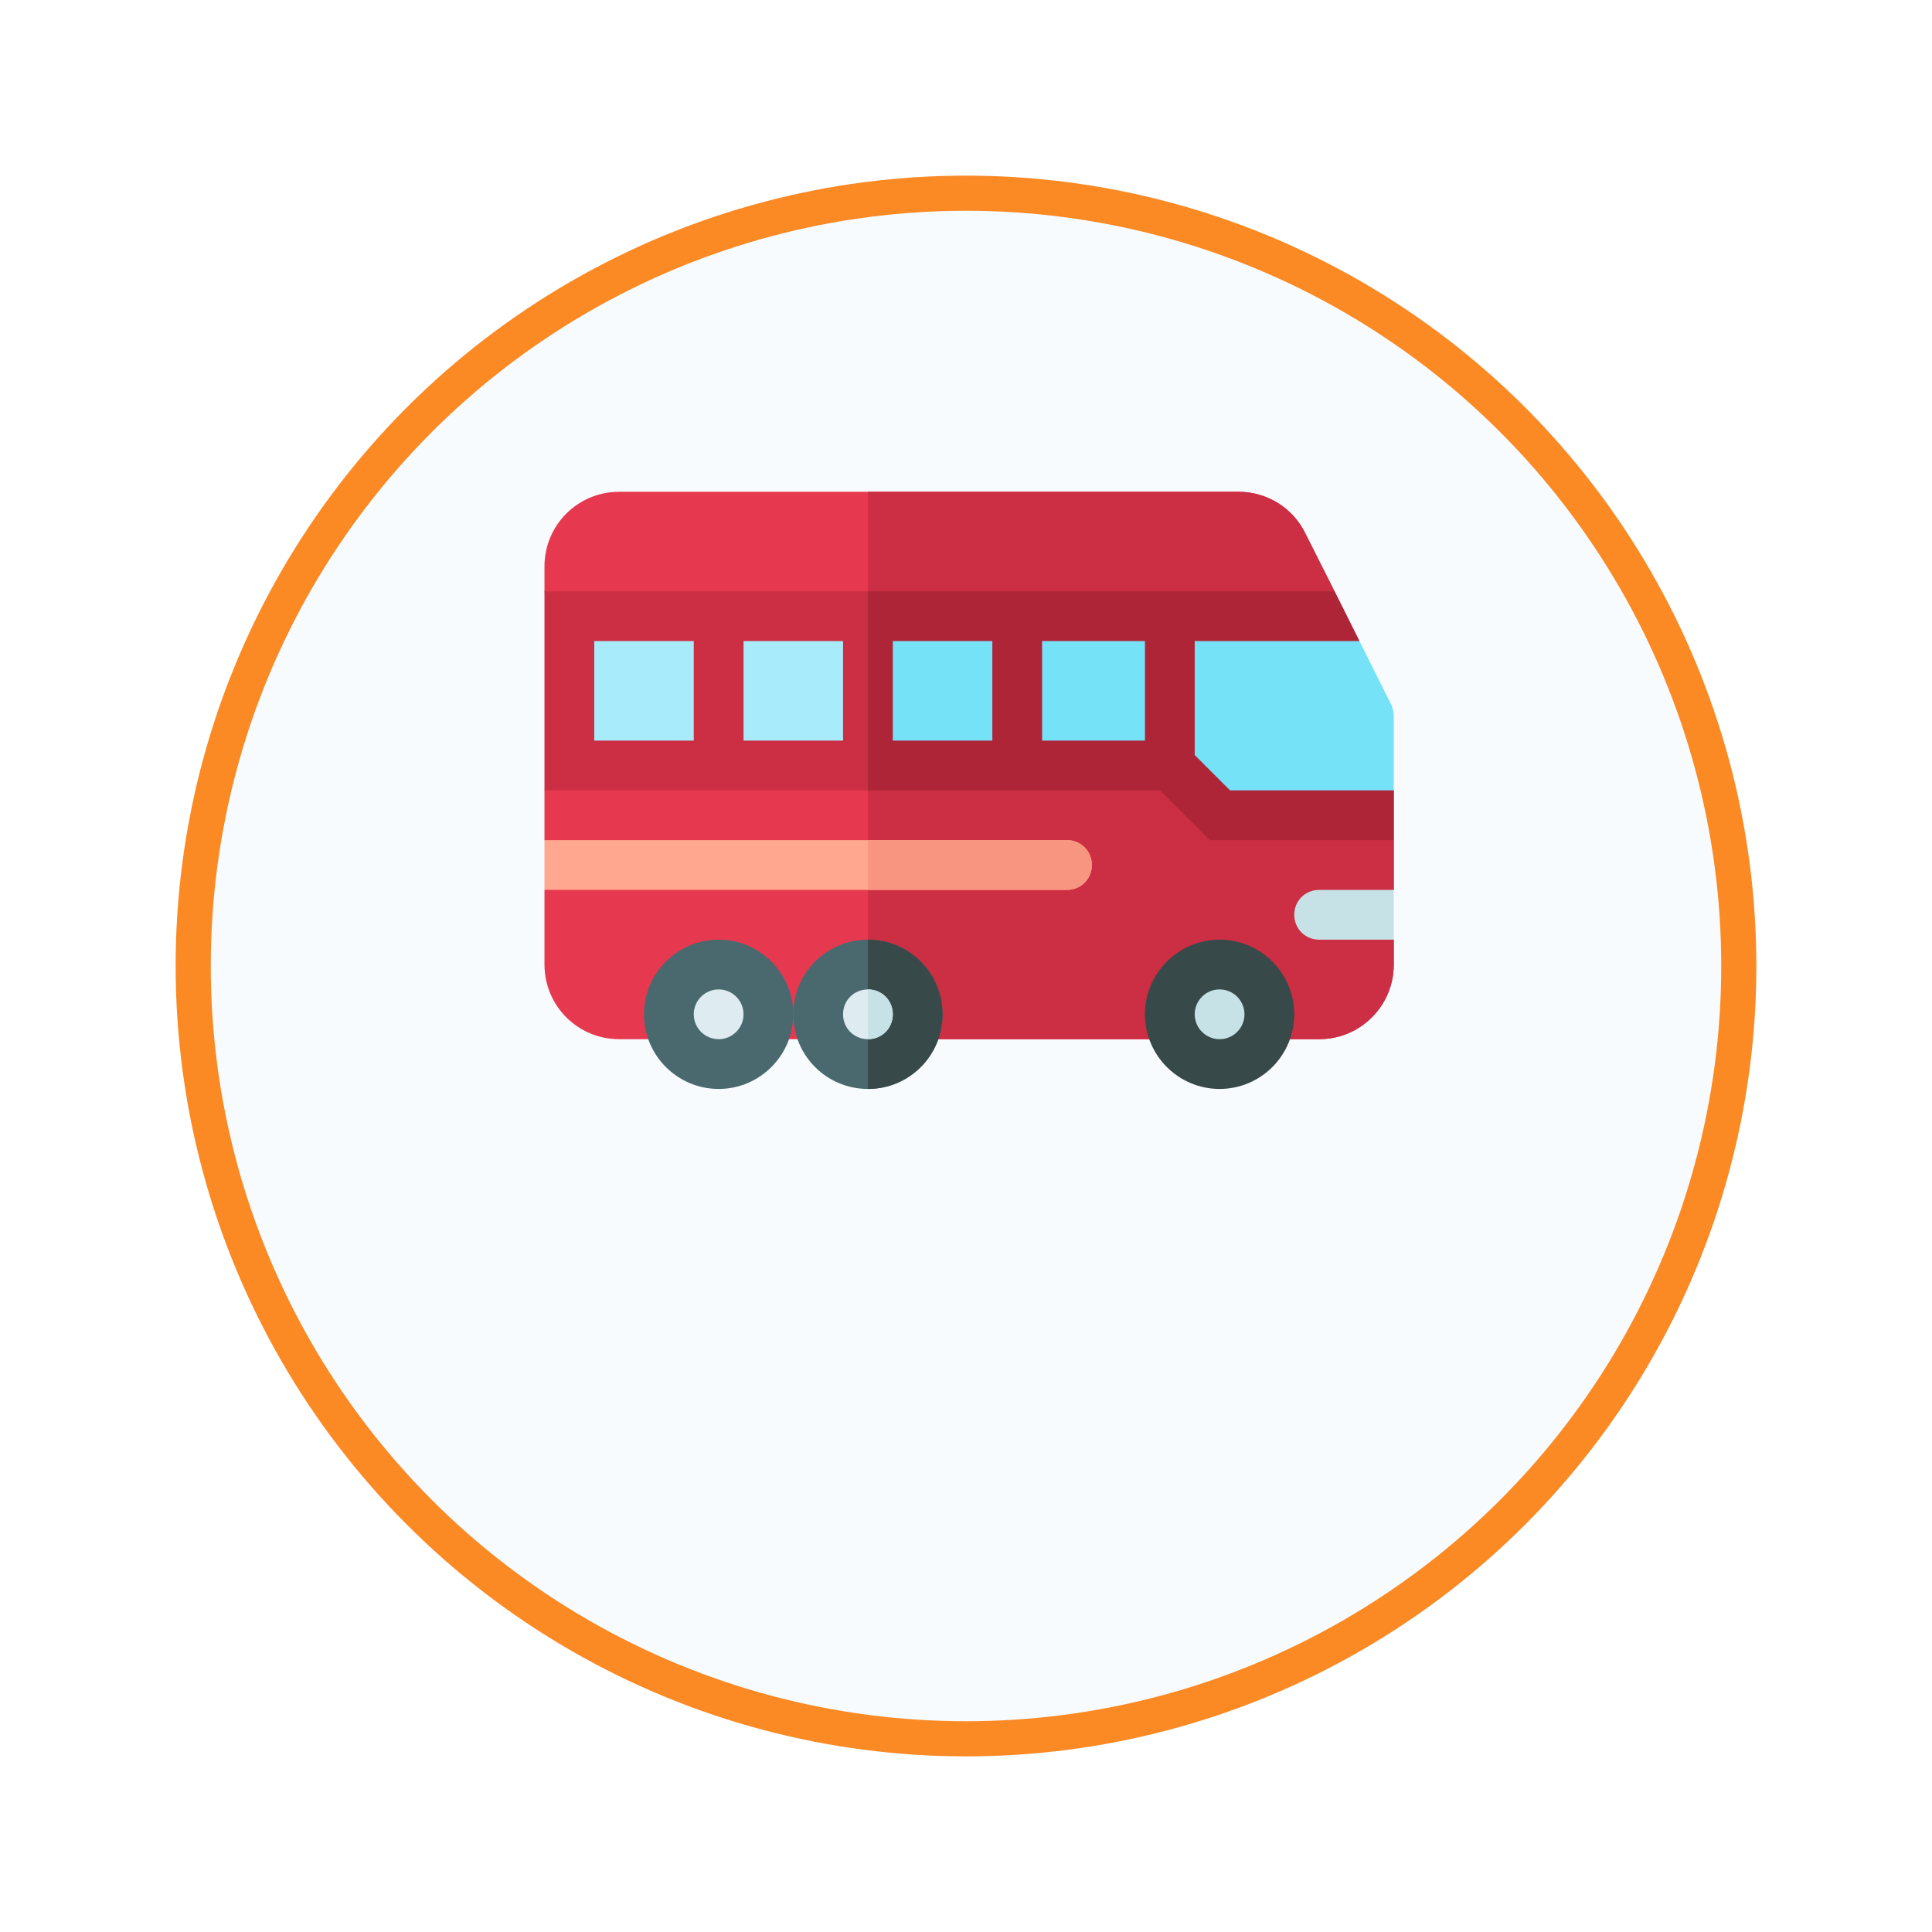
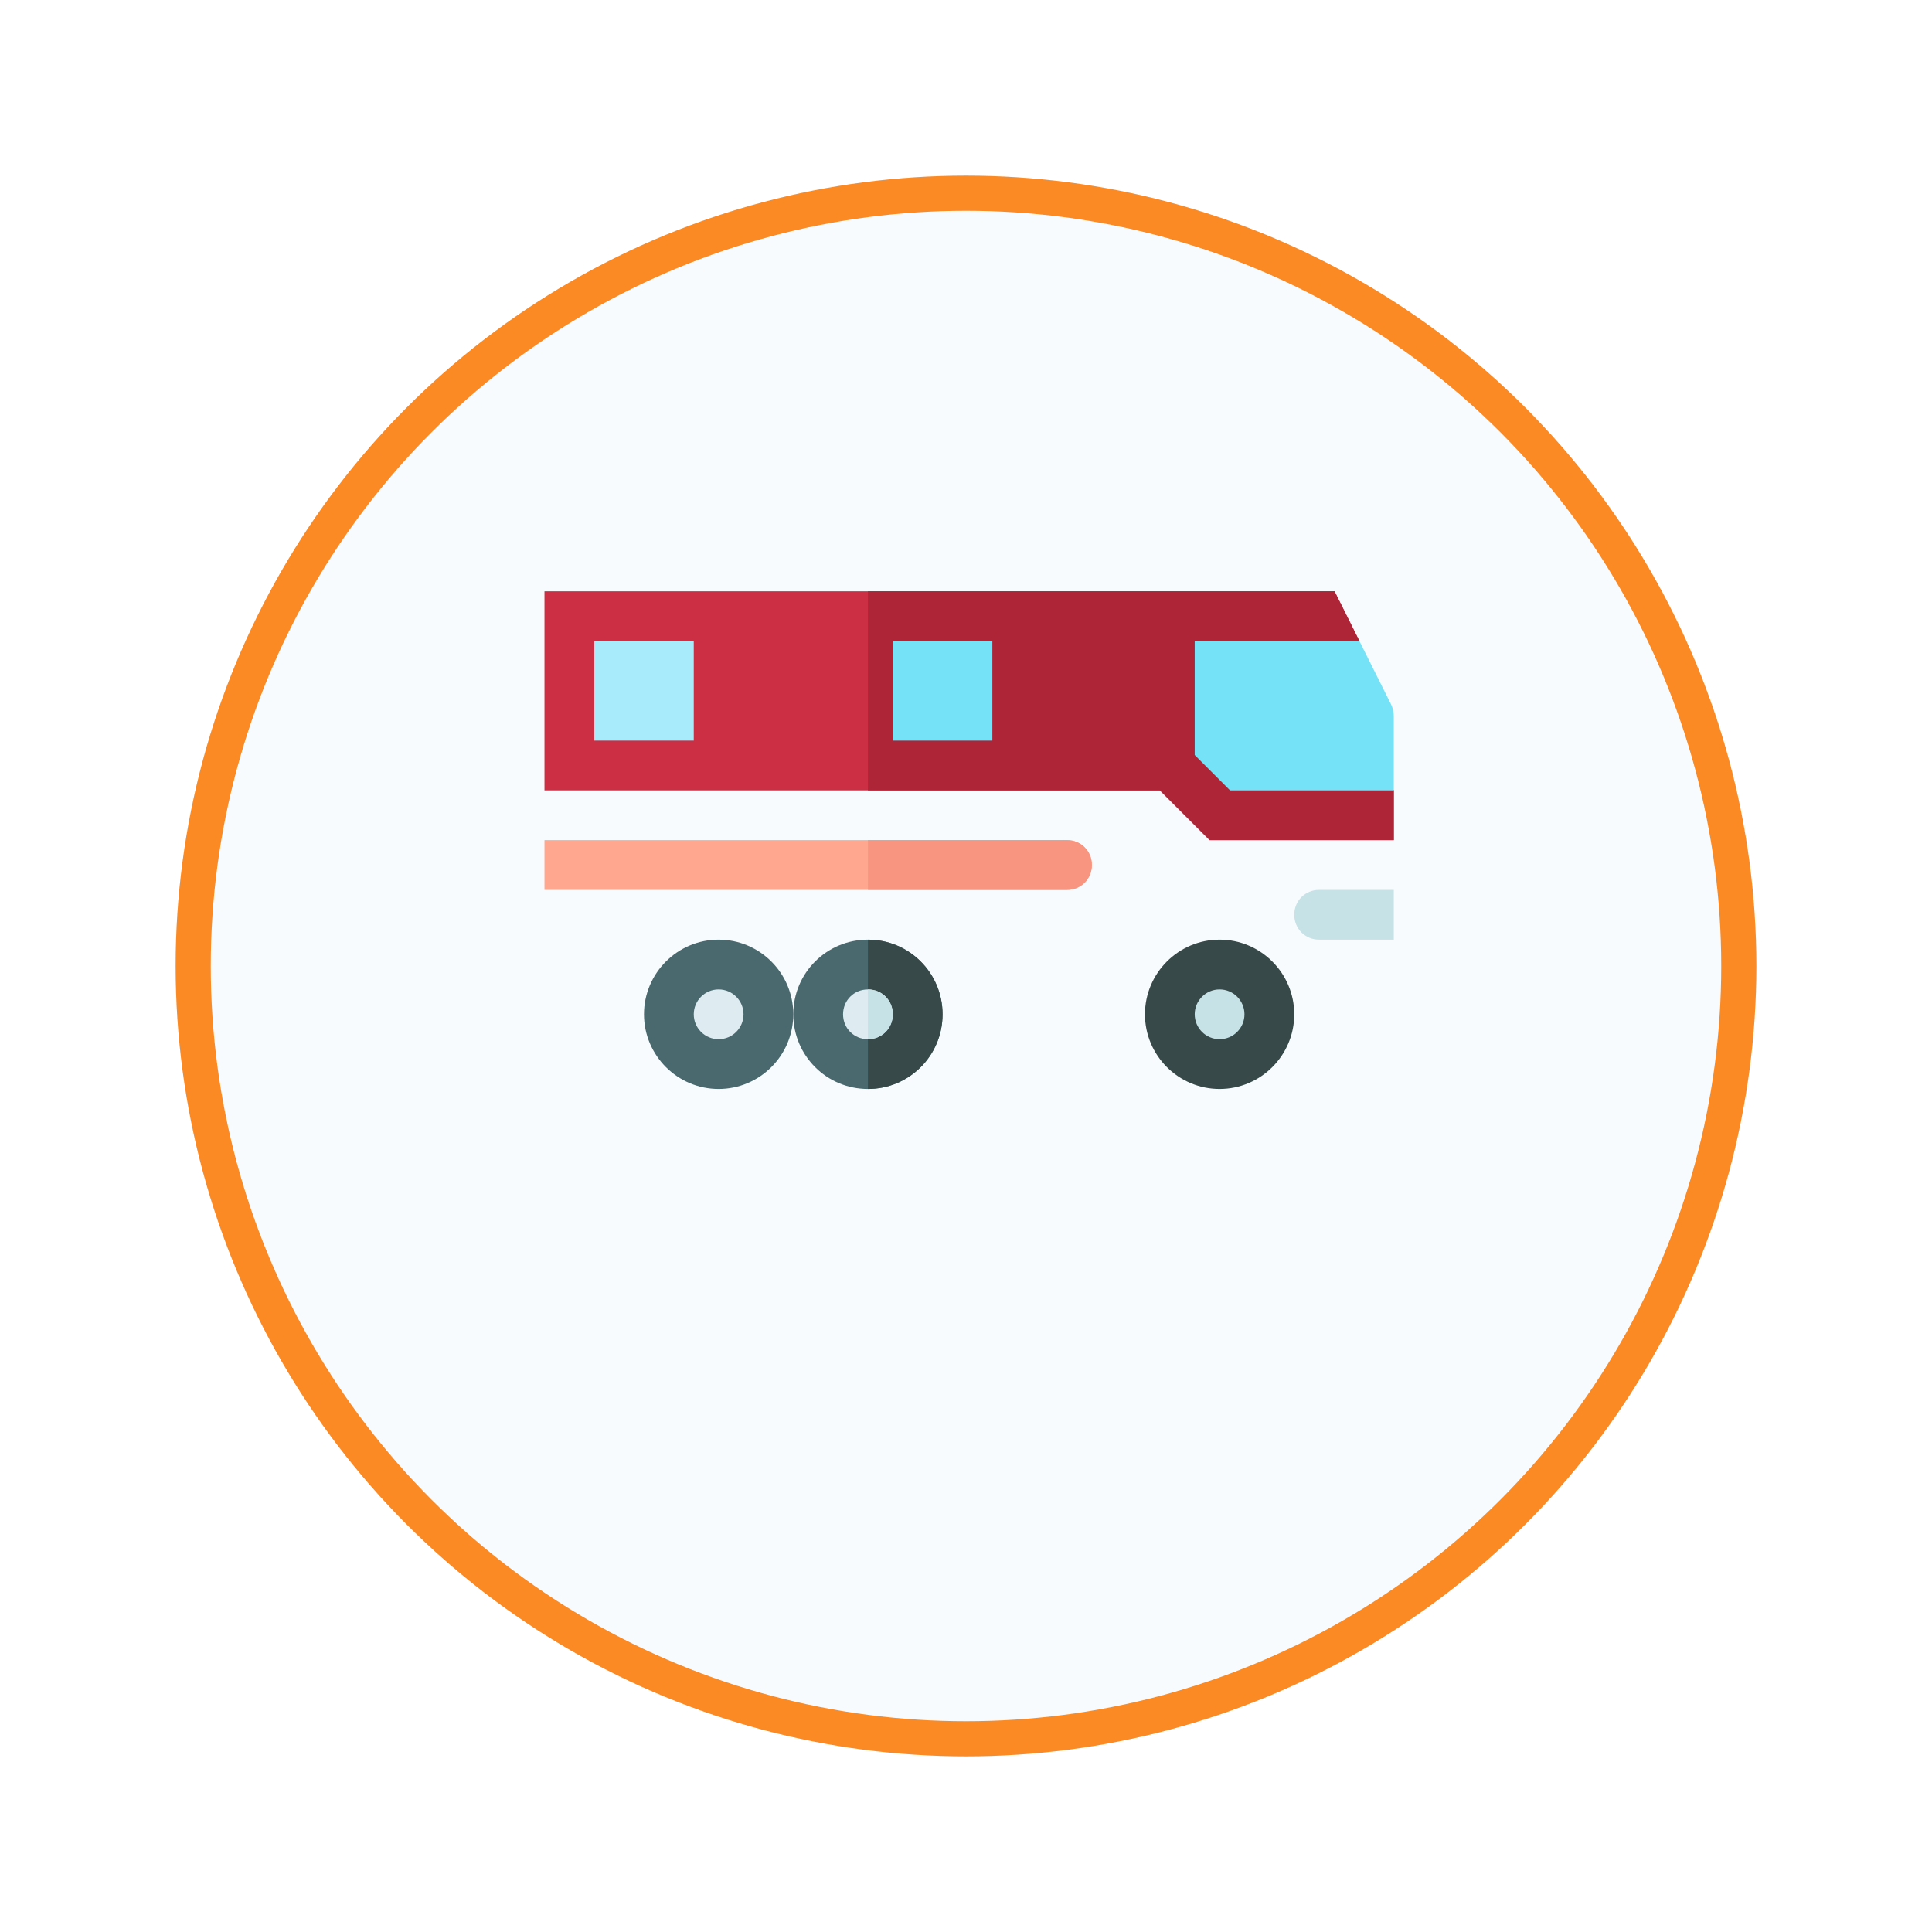
<svg xmlns="http://www.w3.org/2000/svg" width="110" height="110" viewBox="0 0 110 110" fill="none">
  <g filter="url(#filter0_d)">
    <circle cx="55" cy="45" r="45" fill="#F7FBFE" />
    <circle cx="55" cy="45" r="44" stroke="#FB8924" stroke-width="2" />
  </g>
-   <path d="M79.356 50.667L76.862 52.026L79.356 53.5V54.917C79.356 57.268 77.457 59.167 75.106 59.167H35.25C32.898 59.167 31 57.268 31 54.917V50.667L32.53 49.25L31 47.833V45L32.587 41.515L31 33.667V32.25C31 29.898 32.898 28 35.25 28H70.515C72.131 28 73.604 28.907 74.312 30.352L75.984 33.667L71.139 41.883L79.356 47.833V50.667Z" fill="#E63950" />
-   <path d="M79.355 50.667L76.862 52.026L79.355 53.5V54.917C79.355 57.268 77.457 59.167 75.105 59.167H49.416V28H70.515C72.13 28 73.603 28.907 74.312 30.352L75.984 33.667L71.139 41.883L79.355 47.833V50.667Z" fill="#CC2E43" />
  <path d="M79.356 45V47.833H68.872L66.039 45H31V33.667H75.984L77.401 36.5L76.806 41.401L79.356 45Z" fill="#CC2E43" />
  <path d="M79.355 45V47.833H68.872L66.039 45H49.416V33.667H75.984L77.4 36.5L76.805 41.401L79.355 45Z" fill="#AE2538" />
  <path d="M79.356 50.667V53.5H75.106C74.312 53.5 73.689 52.877 73.689 52.083C73.689 51.29 74.312 50.667 75.106 50.667H79.356Z" fill="#C6E2E7" />
  <path d="M62.167 49.25C62.167 50.043 61.544 50.667 60.75 50.667H31V47.833H60.75C61.544 47.833 62.167 48.456 62.167 49.25Z" fill="#FFA78F" />
  <path d="M40.916 62C38.573 62 36.666 60.093 36.666 57.75C36.666 55.407 38.573 53.5 40.916 53.5C43.26 53.5 45.166 55.407 45.166 57.75C45.166 60.093 43.26 62 40.916 62Z" fill="#4A696F" />
  <path d="M49.416 53.5C47.065 53.5 45.166 55.398 45.166 57.75C45.166 60.102 47.065 62 49.416 62C51.768 62 53.666 60.102 53.666 57.75C53.666 55.398 51.768 53.5 49.416 53.5Z" fill="#4A696F" />
  <path d="M69.439 62C67.096 62 65.189 60.093 65.189 57.75C65.189 55.407 67.096 53.5 69.439 53.5C71.782 53.5 73.689 55.407 73.689 57.75C73.689 60.093 71.782 62 69.439 62Z" fill="#384949" />
  <path d="M79.214 40.127C79.299 40.325 79.356 40.523 79.356 40.75V45H70.034L68.022 42.988V36.5H77.401L79.214 40.127Z" fill="#76E2F8" />
  <path d="M33.834 36.5H39.5V42.167H33.834V36.5Z" fill="#A8EBFA" />
-   <path d="M42.334 36.5H48V42.167H42.334V36.5Z" fill="#A8EBFA" />
  <path d="M50.834 36.5H56.5V42.167H50.834V36.5Z" fill="#76E2F8" />
-   <path d="M59.334 36.5H65.189V42.167H59.334V36.5Z" fill="#76E2F8" />
  <path d="M62.166 49.25C62.166 50.043 61.543 50.667 60.75 50.667H49.416V47.833H60.75C61.543 47.833 62.166 48.456 62.166 49.25Z" fill="#F89580" />
  <path d="M53.666 57.75C53.666 60.102 51.768 62 49.416 62V53.5C51.768 53.5 53.666 55.398 53.666 57.75Z" fill="#384949" />
  <path d="M40.917 59.167C40.135 59.167 39.5 58.532 39.5 57.75C39.5 56.968 40.135 56.333 40.917 56.333C41.698 56.333 42.333 56.968 42.333 57.75C42.333 58.532 41.698 59.167 40.917 59.167Z" fill="#DEECF1" />
  <path d="M50.833 57.75C50.833 58.543 50.21 59.167 49.417 59.167C48.623 59.167 48 58.543 48 57.75C48 56.956 48.623 56.333 49.417 56.333C50.21 56.333 50.833 56.956 50.833 57.75Z" fill="#DEECF1" />
  <path d="M69.439 59.167C68.657 59.167 68.022 58.532 68.022 57.75C68.022 56.968 68.657 56.333 69.439 56.333C70.22 56.333 70.855 56.968 70.855 57.75C70.855 58.532 70.22 59.167 69.439 59.167Z" fill="#C6E2E7" />
  <path d="M50.833 57.75C50.833 58.543 50.21 59.167 49.416 59.167V56.333C50.21 56.333 50.833 56.956 50.833 57.75Z" fill="#C6E2E7" />
  <defs>
    <filter id="filter0_d" x="0" y="0" width="110" height="110" color-interpolation-filters="sRGB">
      <feFlood flood-opacity="0" result="BackgroundImageFix" />
      <feColorMatrix in="SourceAlpha" type="matrix" values="0 0 0 0 0 0 0 0 0 0 0 0 0 0 0 0 0 0 127 0" />
      <feOffset dy="10" />
      <feGaussianBlur stdDeviation="5" />
      <feColorMatrix type="matrix" values="0 0 0 0 0 0 0 0 0 0 0 0 0 0 0 0 0 0 0.1 0" />
      <feBlend mode="normal" in2="BackgroundImageFix" result="effect1_dropShadow" />
      <feBlend mode="normal" in="SourceGraphic" in2="effect1_dropShadow" result="shape" />
    </filter>
  </defs>
</svg>